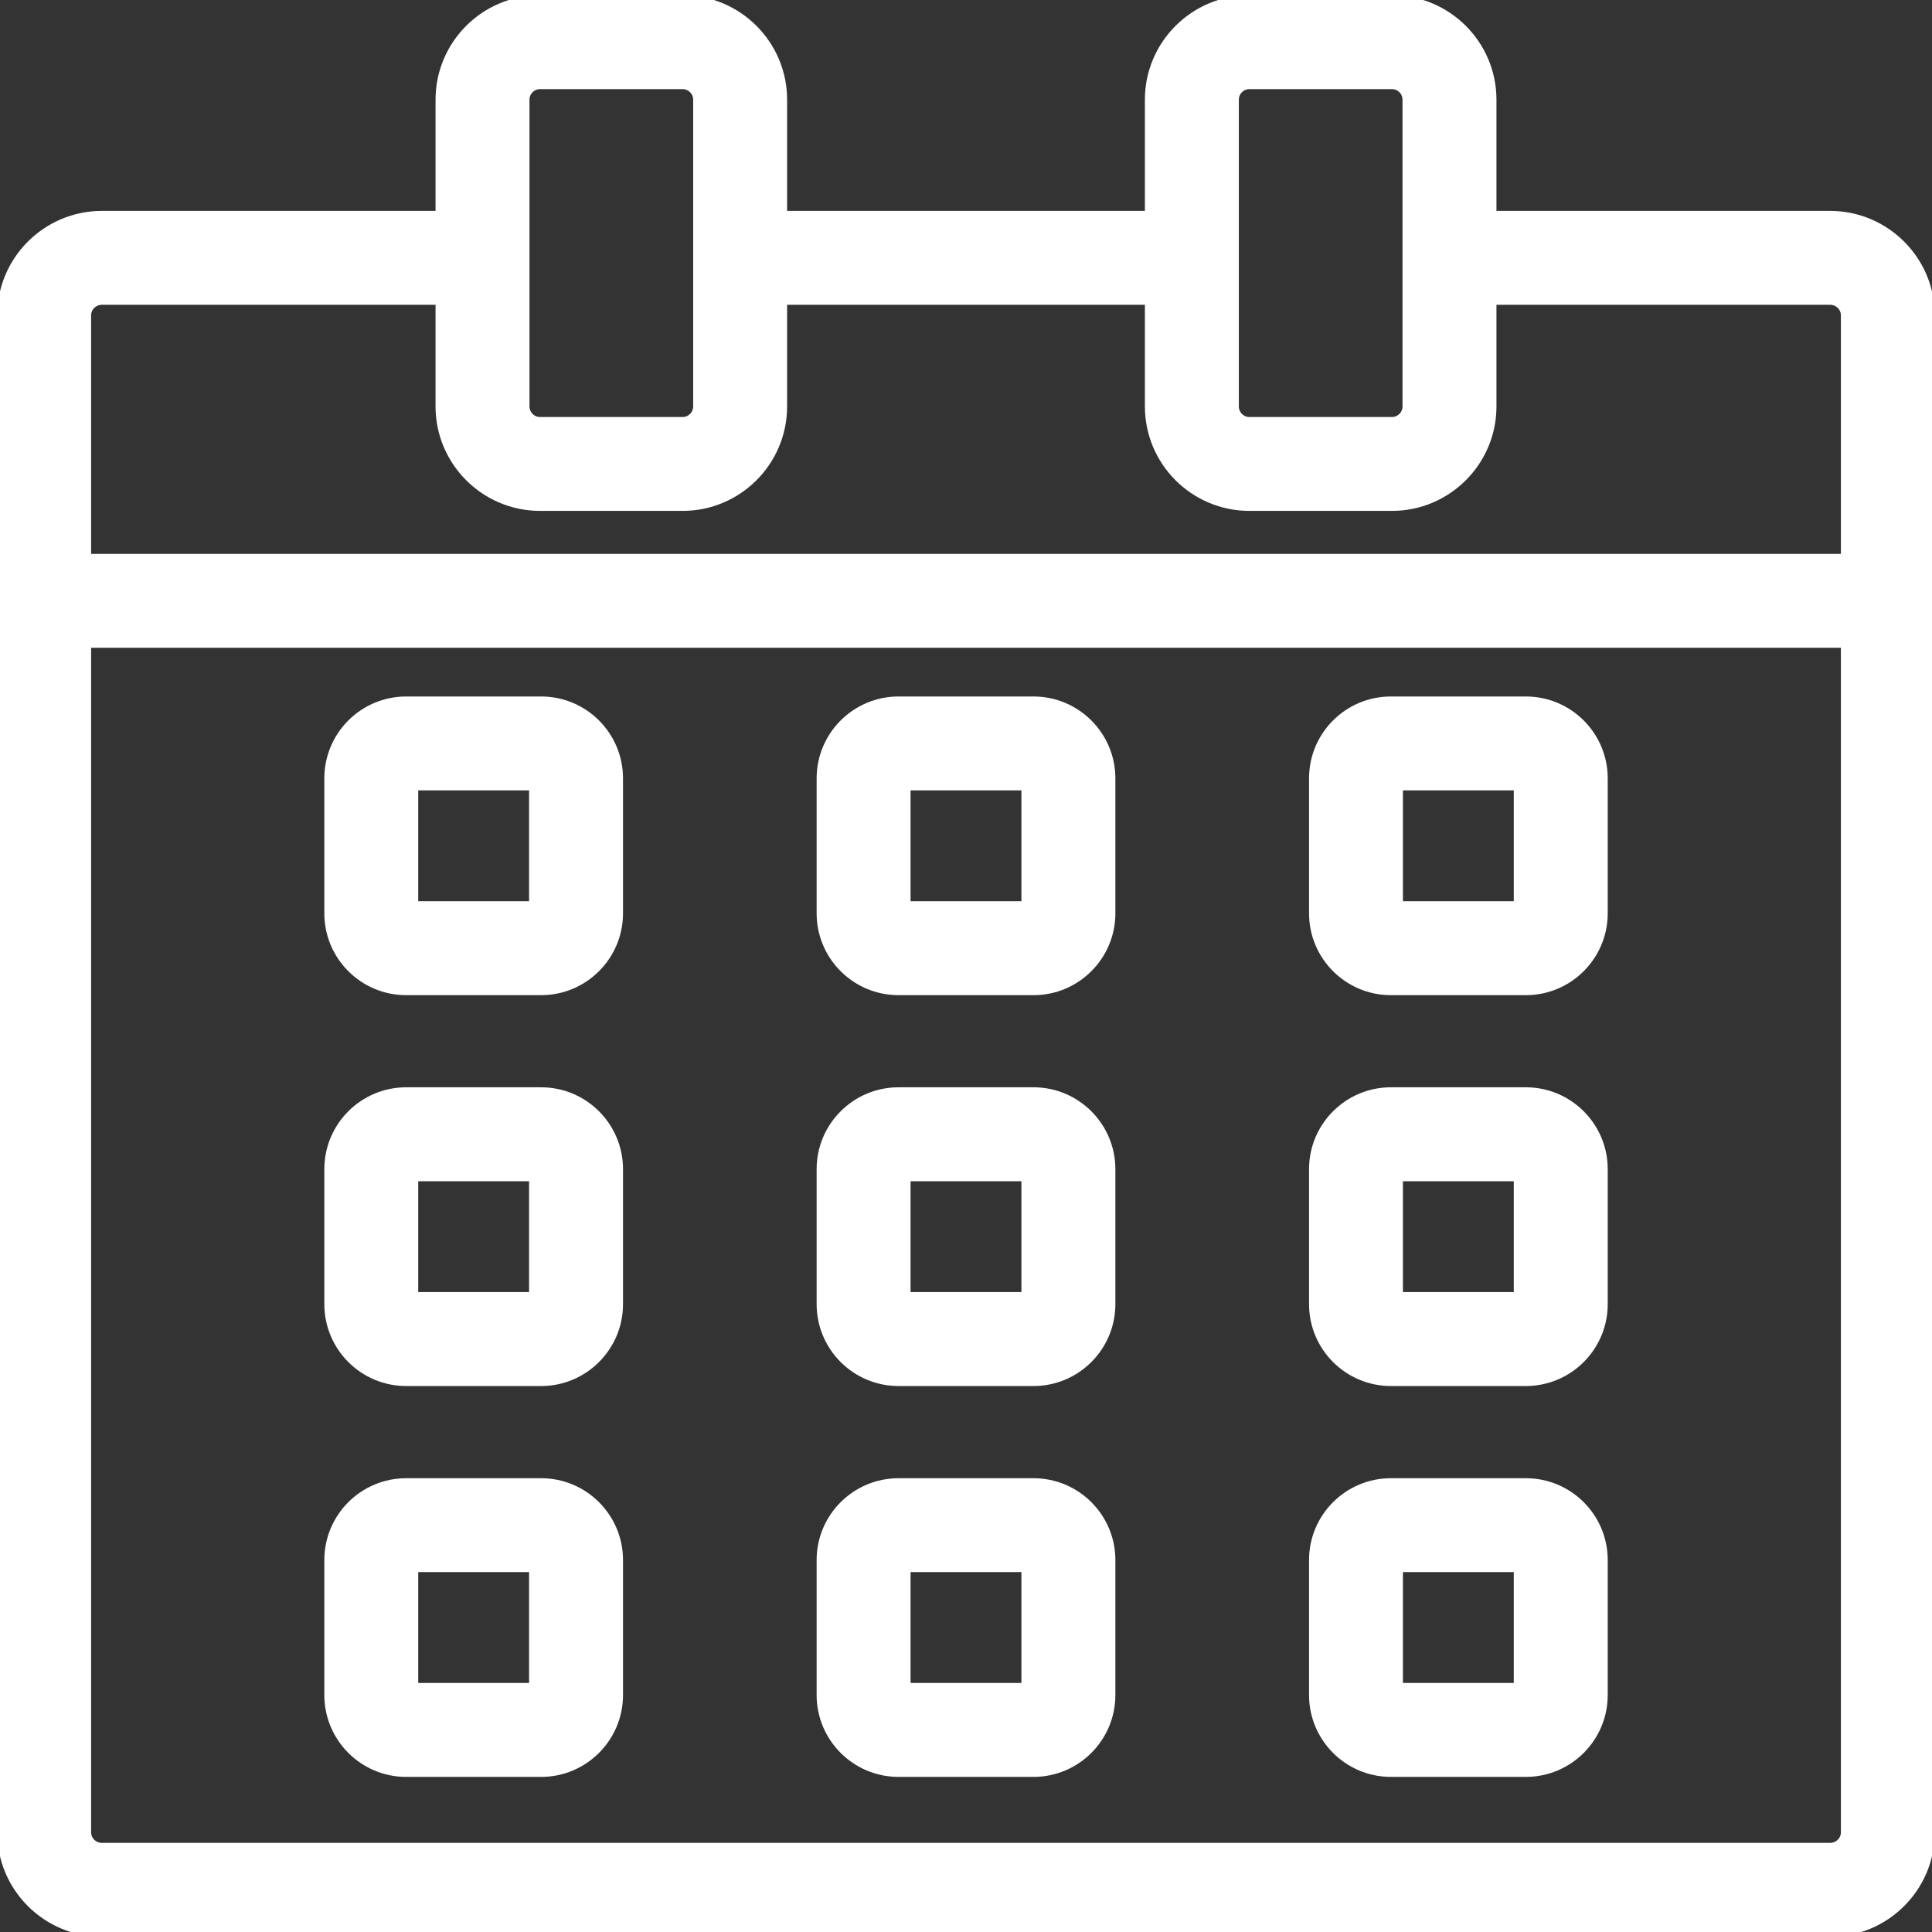
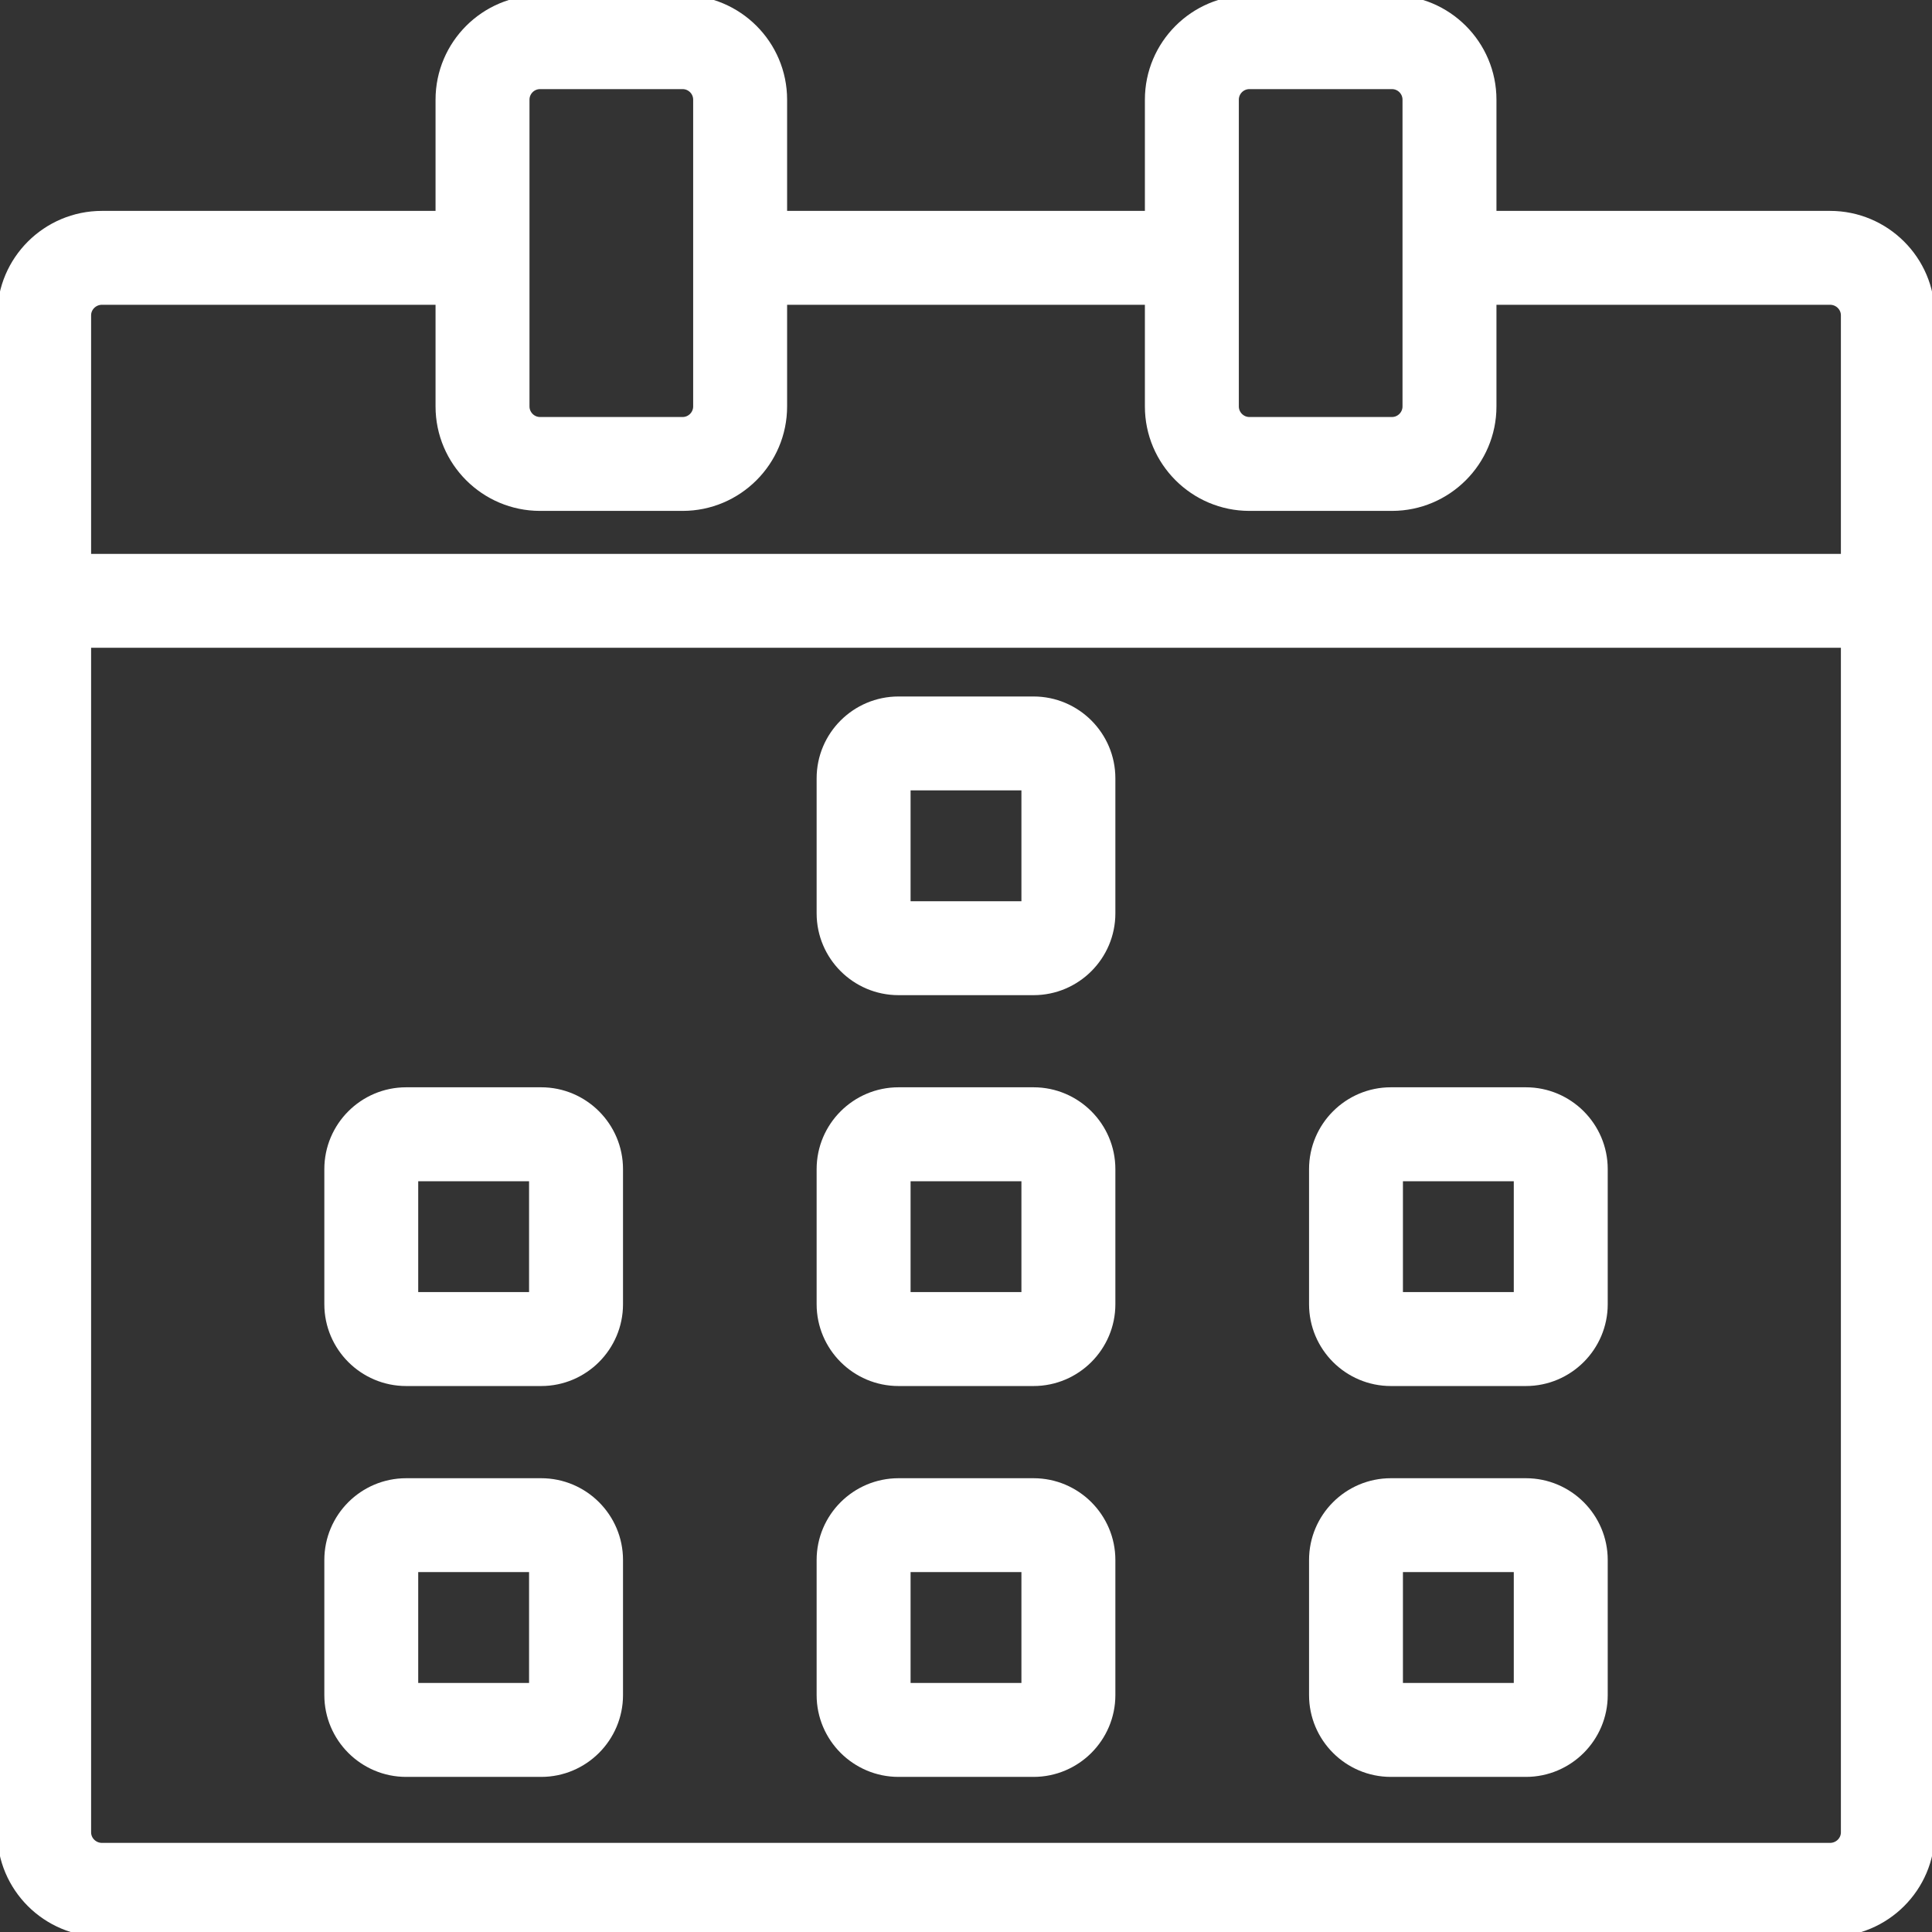
<svg xmlns="http://www.w3.org/2000/svg" width="32" height="32" viewBox="0 0 32 32" fill="none">
  <rect x="0" y="0" width="32" height="32" fill="#333333" stroke="none" />
  <g clip-path="url(#clip0_824_626)">
    <path d="M30.311 3.715H24.564V1.651C24.564 0.819 23.887 0.143 23.055 0.143H20.694C19.862 0.143 19.185 0.819 19.185 1.651V3.715H12.815V1.651C12.815 0.819 12.138 0.143 11.306 0.143H8.945C8.113 0.143 7.436 0.819 7.436 1.651V3.715H1.689C0.855 3.715 0.176 4.392 0.176 5.223V9.952V30.349C0.176 31.181 0.855 31.857 1.689 31.857H30.311C31.145 31.857 31.824 31.181 31.824 30.349V9.952V5.223C31.824 4.392 31.145 3.715 30.311 3.715ZM20.297 4.826V3.715V1.651C20.297 1.432 20.475 1.254 20.694 1.254H23.055C23.274 1.254 23.452 1.432 23.452 1.651V3.715V4.826V6.732C23.452 6.95 23.274 7.129 23.055 7.129H20.694C20.475 7.129 20.297 6.95 20.297 6.732L20.297 4.826ZM8.548 4.826V3.715V1.651C8.548 1.432 8.726 1.254 8.945 1.254H11.306C11.525 1.254 11.703 1.432 11.703 1.651V3.715V4.826V6.732C11.703 6.95 11.525 7.129 11.306 7.129H8.945C8.726 7.129 8.548 6.95 8.548 6.732V4.826ZM30.713 30.349C30.713 30.568 30.533 30.746 30.311 30.746H1.689C1.468 30.746 1.287 30.568 1.287 30.349V10.507H30.713V30.349ZM30.713 9.396H1.287V5.223C1.287 5.004 1.468 4.826 1.689 4.826H7.436V6.732C7.436 7.563 8.113 8.24 8.945 8.24H11.306C12.138 8.24 12.815 7.563 12.815 6.732V4.826H19.185V6.732C19.185 7.563 19.862 8.24 20.694 8.24H23.055C23.887 8.24 24.564 7.563 24.564 6.732V4.826H30.311C30.533 4.826 30.713 5.004 30.713 5.223V9.396Z" fill="white" stroke="white" stroke-width="0.444" />
-     <path d="M6.727 16.261H8.964C9.588 16.261 10.097 15.753 10.097 15.128V12.891C10.097 12.266 9.588 11.758 8.964 11.758H6.727C6.102 11.758 5.594 12.266 5.594 12.891V15.128C5.594 15.753 6.102 16.261 6.727 16.261ZM6.705 12.891C6.705 12.879 6.715 12.869 6.727 12.869H8.964C8.975 12.869 8.985 12.879 8.985 12.891V15.128C8.985 15.14 8.975 15.149 8.964 15.149H6.727C6.715 15.149 6.705 15.14 6.705 15.128V12.891Z" fill="white" stroke="white" stroke-width="0.444" />
    <path d="M14.882 16.261H17.119C17.743 16.261 18.252 15.753 18.252 15.128V12.891C18.252 12.266 17.743 11.758 17.119 11.758H14.882C14.257 11.758 13.748 12.266 13.748 12.891V15.128C13.748 15.753 14.257 16.261 14.882 16.261ZM14.86 12.891C14.86 12.879 14.87 12.869 14.882 12.869H17.119C17.131 12.869 17.14 12.879 17.14 12.891V15.128C17.14 15.14 17.131 15.149 17.119 15.149H14.882C14.87 15.149 14.86 15.14 14.86 15.128V12.891Z" fill="white" stroke="white" stroke-width="0.444" />
-     <path d="M23.037 16.261H25.274C25.898 16.261 26.407 15.753 26.407 15.128V12.891C26.407 12.266 25.898 11.758 25.274 11.758H23.037C22.412 11.758 21.904 12.266 21.904 12.891V15.128C21.904 15.753 22.412 16.261 23.037 16.261ZM23.015 12.891C23.015 12.879 23.025 12.869 23.037 12.869H25.274C25.286 12.869 25.295 12.879 25.295 12.891V15.128C25.295 15.14 25.286 15.149 25.274 15.149H23.037C23.025 15.149 23.015 15.14 23.015 15.128V12.891Z" fill="white" stroke="white" stroke-width="0.444" />
    <path d="M6.727 22.735H8.964C9.588 22.735 10.097 22.226 10.097 21.602V19.364C10.097 18.74 9.588 18.231 8.964 18.231H6.727C6.102 18.231 5.594 18.74 5.594 19.364V21.602C5.594 22.226 6.102 22.735 6.727 22.735ZM6.705 19.365C6.705 19.352 6.715 19.343 6.727 19.343H8.964C8.975 19.343 8.985 19.352 8.985 19.365V21.602C8.985 21.613 8.975 21.623 8.964 21.623H6.727C6.715 21.623 6.705 21.613 6.705 21.602V19.365Z" fill="white" stroke="white" stroke-width="0.444" />
    <path d="M14.882 22.735H17.119C17.743 22.735 18.252 22.226 18.252 21.602V19.364C18.252 18.74 17.743 18.231 17.119 18.231H14.882C14.257 18.231 13.748 18.74 13.748 19.364V21.602C13.748 22.226 14.257 22.735 14.882 22.735ZM14.86 19.365C14.86 19.352 14.87 19.343 14.882 19.343H17.119C17.131 19.343 17.14 19.352 17.14 19.365V21.602C17.14 21.613 17.13 21.623 17.119 21.623H14.882C14.87 21.623 14.86 21.613 14.86 21.602V19.365Z" fill="white" stroke="white" stroke-width="0.444" />
    <path d="M23.037 22.735H25.274C25.898 22.735 26.407 22.226 26.407 21.602V19.364C26.407 18.74 25.898 18.231 25.274 18.231H23.037C22.412 18.231 21.904 18.74 21.904 19.364V21.602C21.904 22.226 22.412 22.735 23.037 22.735ZM23.015 19.365C23.015 19.352 23.025 19.343 23.037 19.343H25.274C25.286 19.343 25.295 19.352 25.295 19.365V21.602C25.295 21.613 25.285 21.623 25.274 21.623H23.037C23.025 21.623 23.015 21.613 23.015 21.602V19.365Z" fill="white" stroke="white" stroke-width="0.444" />
    <path d="M6.727 29.209H8.964C9.588 29.209 10.097 28.7 10.097 28.076V25.838C10.097 25.214 9.588 24.706 8.964 24.706H6.727C6.102 24.706 5.594 25.214 5.594 25.838V28.076C5.594 28.7 6.102 29.209 6.727 29.209ZM6.705 25.838C6.705 25.827 6.715 25.817 6.727 25.817H8.964C8.975 25.817 8.985 25.827 8.985 25.838V28.076C8.985 28.087 8.975 28.097 8.964 28.097H6.727C6.715 28.097 6.705 28.087 6.705 28.076V25.838Z" fill="white" stroke="white" stroke-width="0.444" />
    <path d="M14.882 29.209H17.119C17.743 29.209 18.252 28.7 18.252 28.076V25.838C18.252 25.214 17.743 24.706 17.119 24.706H14.882C14.257 24.706 13.748 25.214 13.748 25.838V28.076C13.748 28.7 14.257 29.209 14.882 29.209ZM14.86 25.838C14.86 25.827 14.87 25.817 14.882 25.817H17.119C17.131 25.817 17.14 25.827 17.14 25.838V28.076C17.14 28.087 17.131 28.097 17.119 28.097H14.882C14.87 28.097 14.86 28.087 14.86 28.076V25.838Z" fill="white" stroke="white" stroke-width="0.444" />
    <path d="M23.037 29.209H25.274C25.898 29.209 26.407 28.7 26.407 28.076V25.838C26.407 25.214 25.898 24.706 25.274 24.706H23.037C22.412 24.706 21.904 25.214 21.904 25.838V28.076C21.904 28.7 22.412 29.209 23.037 29.209ZM23.015 25.838C23.015 25.827 23.025 25.817 23.037 25.817H25.274C25.286 25.817 25.295 25.827 25.295 25.838V28.076C25.295 28.087 25.286 28.097 25.274 28.097H23.037C23.025 28.097 23.015 28.087 23.015 28.076V25.838Z" fill="white" stroke="white" stroke-width="0.444" />
  </g>
  <defs>
    <clipPath id="clip0_824_626">
      <rect width="32" height="32" fill="white" />
    </clipPath>
  </defs>
</svg>